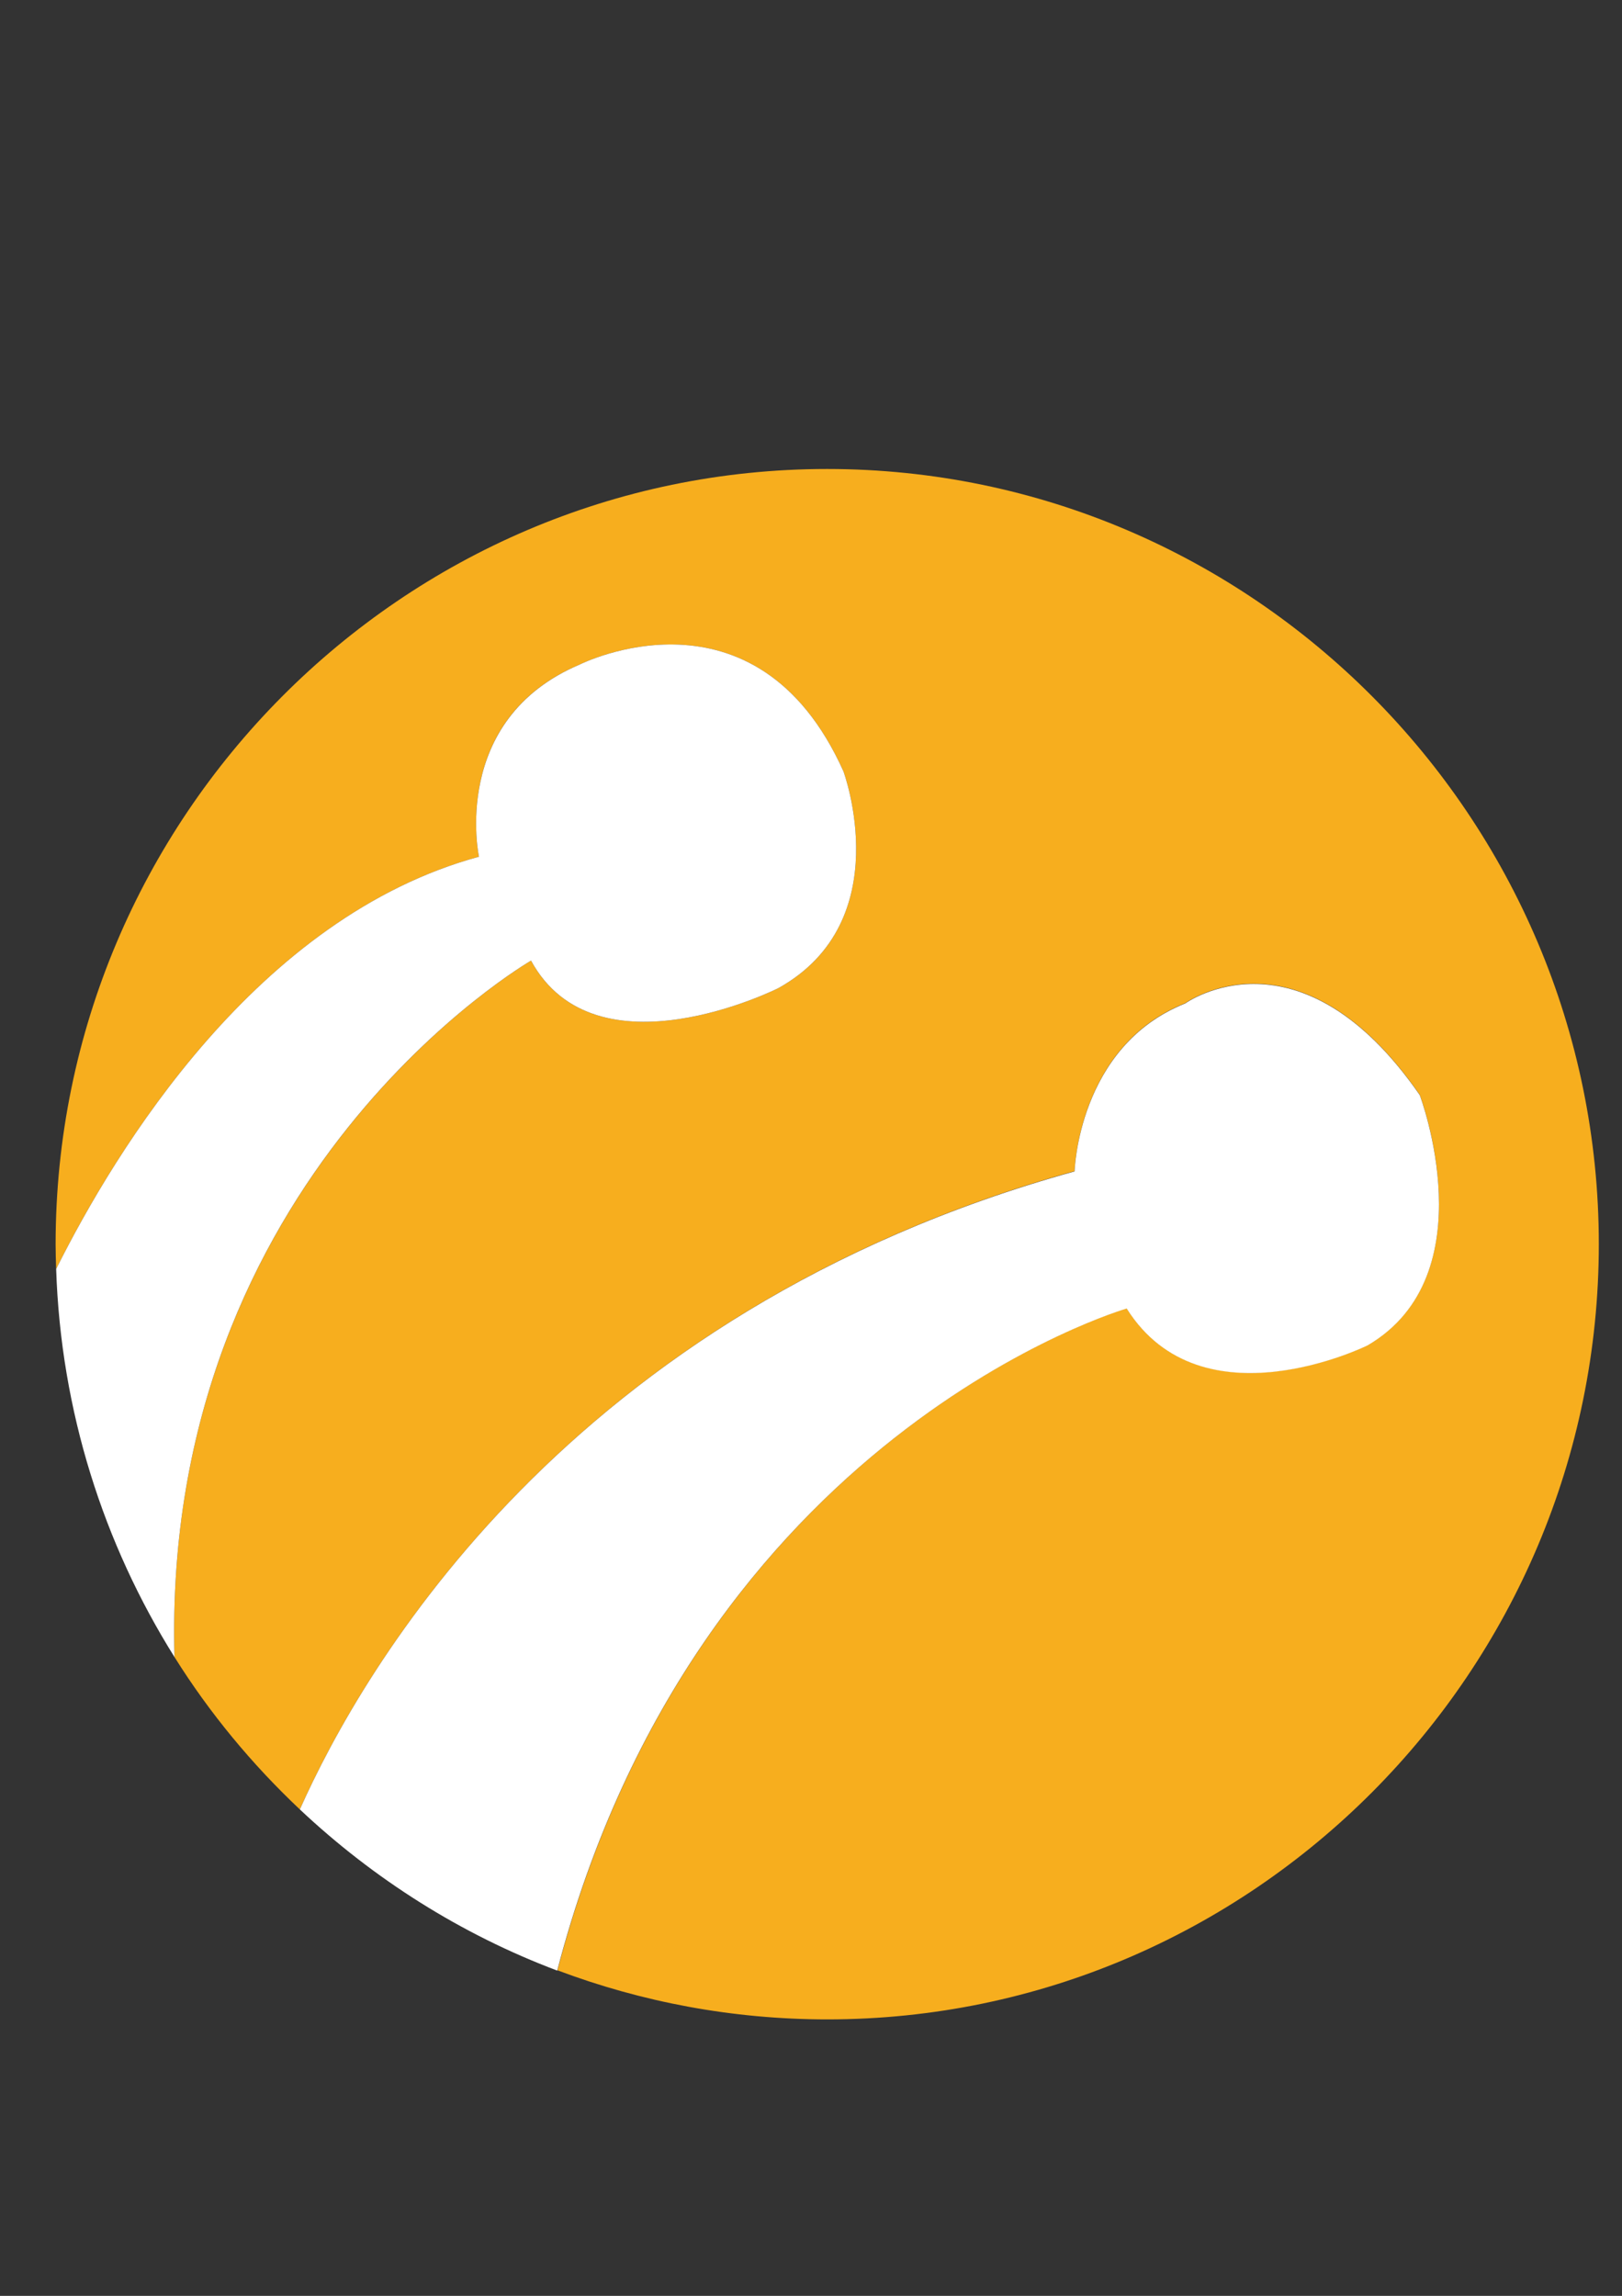
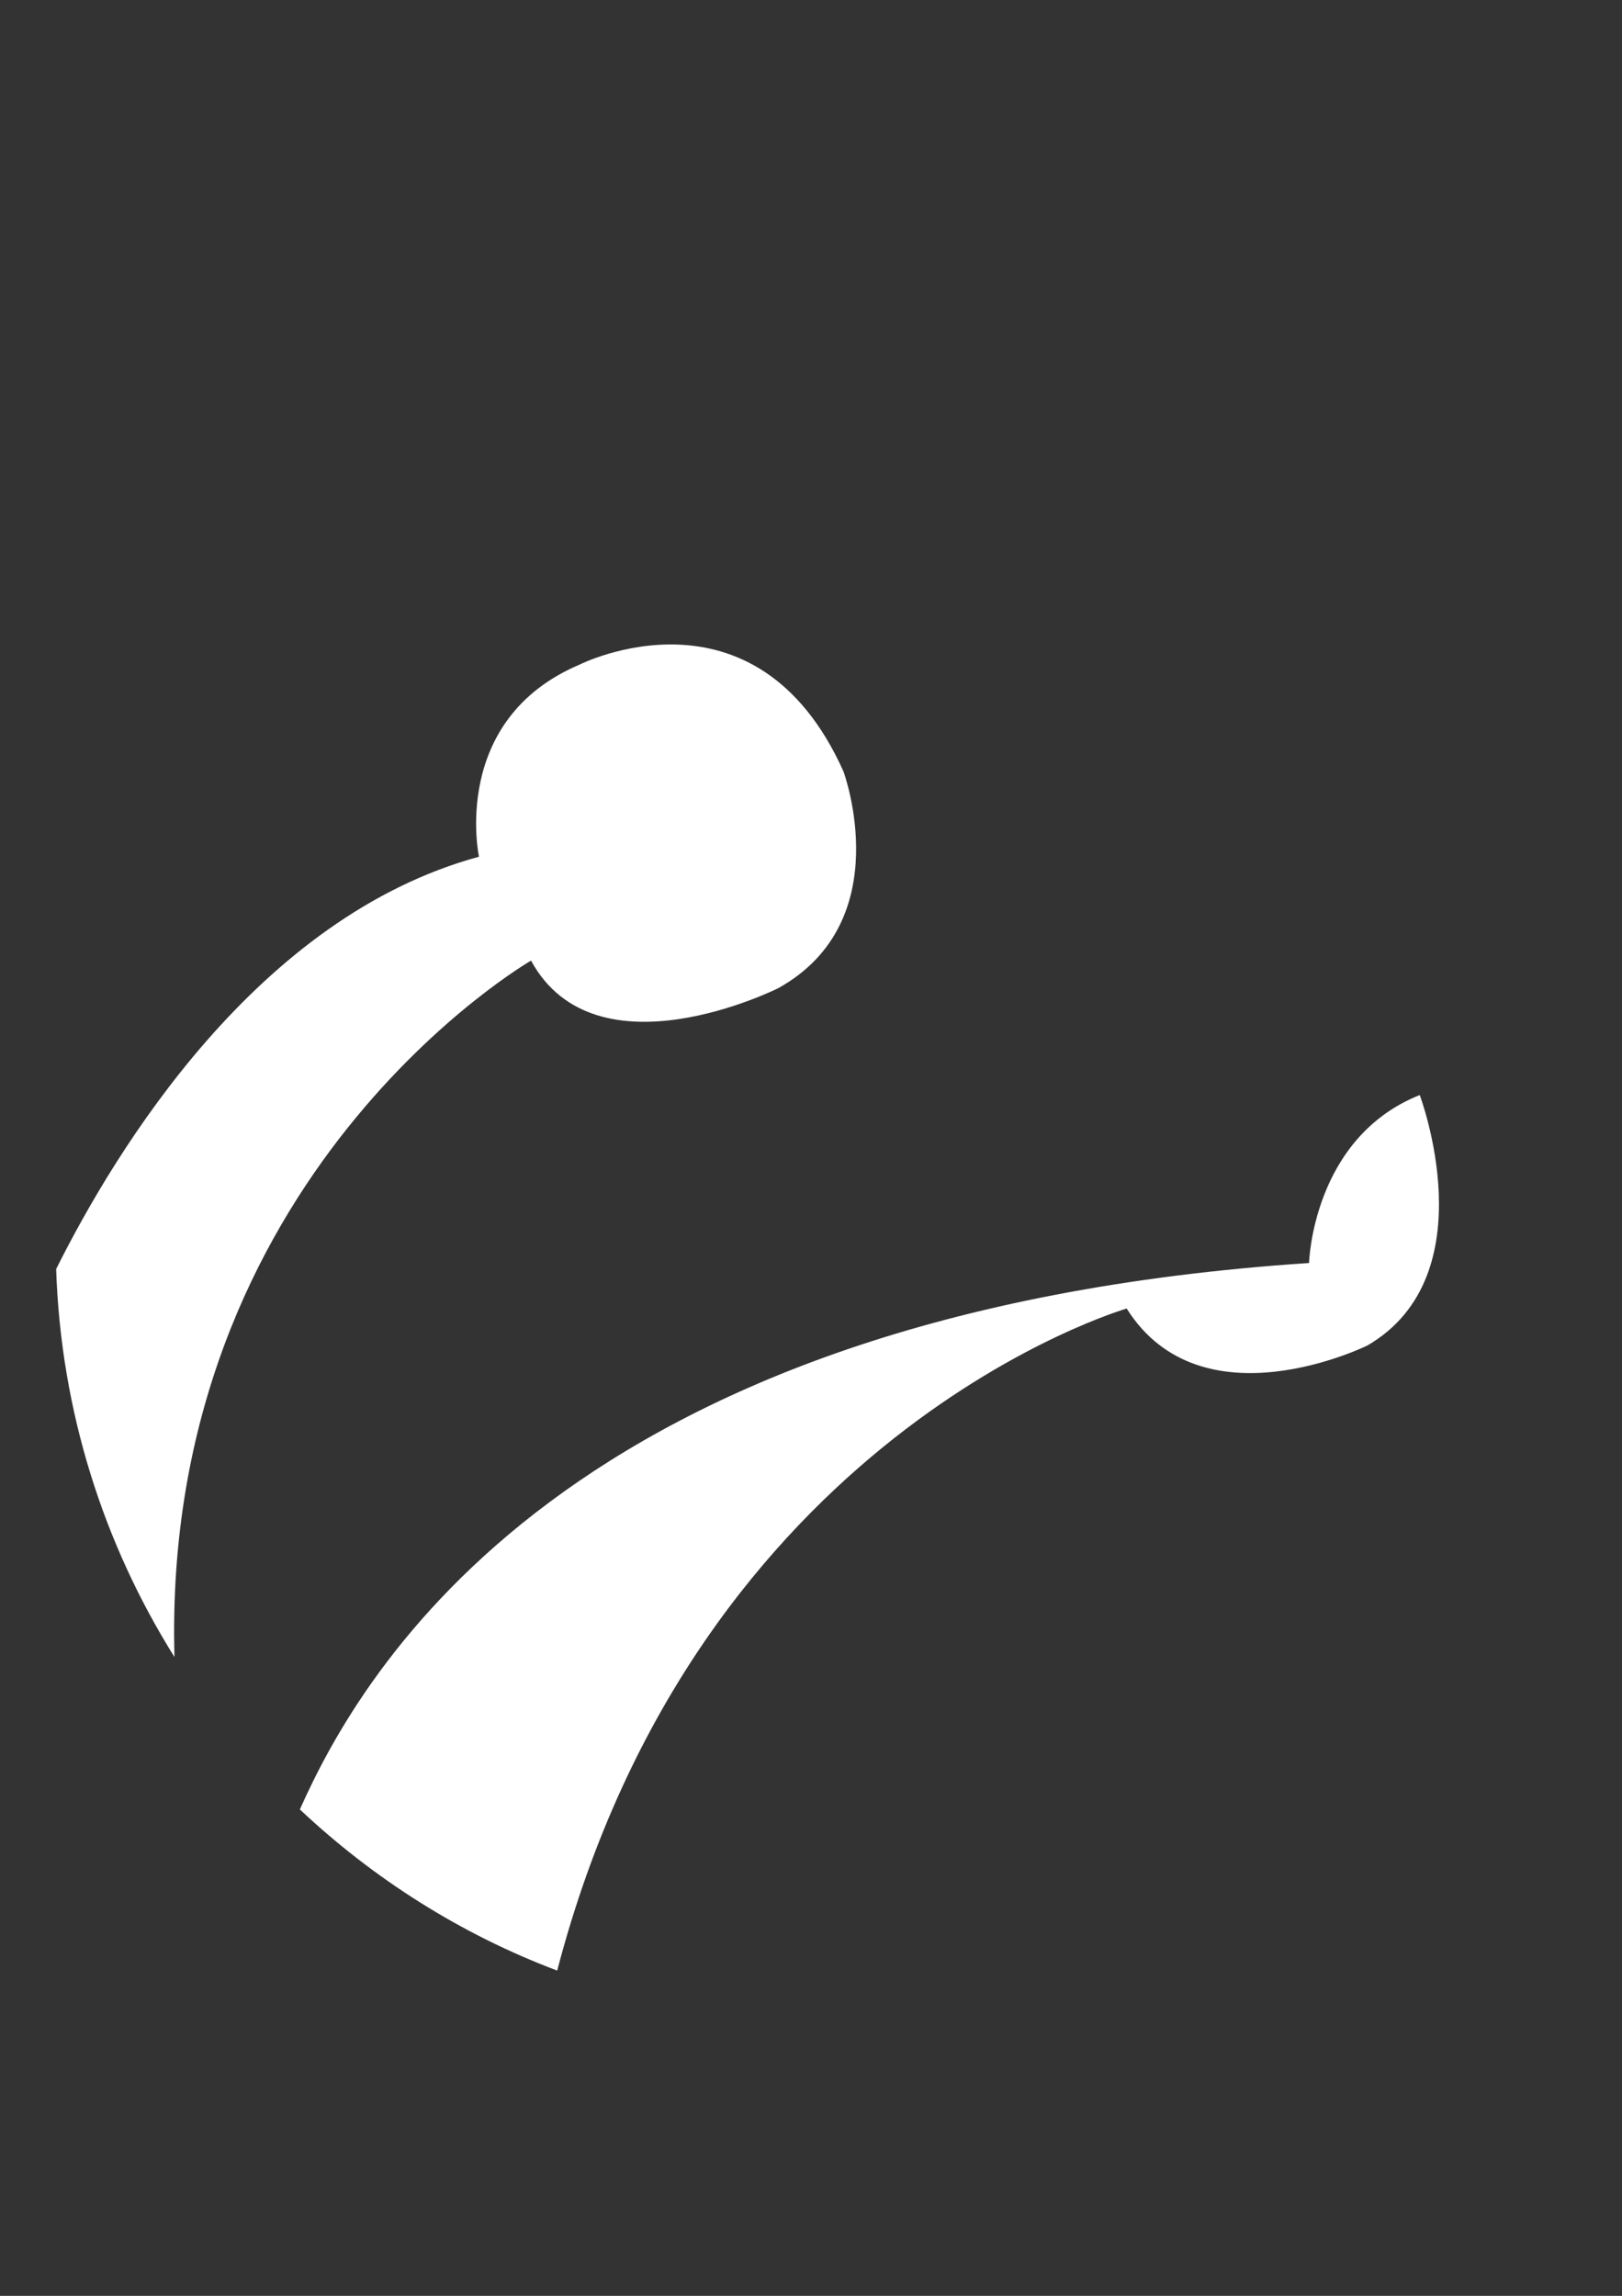
<svg xmlns="http://www.w3.org/2000/svg" version="1.1" id="Layer_1" x="0px" y="0px" viewBox="0 0 595 842" style="enable-background:new 0 0 595 842;" xml:space="preserve">
  <rect x="0" y="0" width="595" height="842" fill="#333333" stroke="none" />
  <style type="text/css">
	.st0{fill-rule:evenodd;clip-rule:evenodd;fill:#F7AE1E;}
	.st1{fill:#FFFFFF;}
</style>
-   <path class="st0" d="M303.4,172c-155.8,0-283,127.7-283,284.4c0,3,0.1,6,0.2,9c22-44,73.8-129.1,155.1-151.2c0,0-10.8-50.4,37-70.5  c0,0,64.5-32.5,96.7,39.2c0,0,20.3,54.9-23.9,79.5c0,0-66.9,33.6-90.7-10.1c0,0-135.7,78.4-130.8,255.4c12.9,20.6,28.4,39.3,46,55.9  c22.9-51.4,98-182.4,284.2-234.1c0,0,1.2-45.9,40.6-61.6c0,0,41.8-30.2,86,33.6c0,0,25,66-19.1,91.8c0,0-60.9,30.2-88.4-13.5  c0,0-157.3,45.6-208.8,242.8c30.8,11.6,64.2,18,99,18c155.9,0,283-127.7,283-284.4C586.4,299.7,459.3,172,303.4,172z" />
  <path class="st1" d="M194.8,352.3c23.8,43.7,90.7,10.1,90.7,10.1c44.2-24.6,23.9-79.5,23.9-79.5c-32.2-71.7-96.7-39.2-96.7-39.2  c-47.8,20.2-37,70.5-37,70.5C94.4,336.3,42.6,421.4,20.6,465.4C22.3,517.5,38,566.2,64,607.7C59.1,430.6,194.8,352.3,194.8,352.3z" />
-   <path class="st1" d="M413.3,479.9c27.5,43.7,88.4,13.5,88.4,13.5c44.1-25.8,19.1-91.8,19.1-91.8c-44.2-63.8-86-33.6-86-33.6  c-39.4,15.7-40.6,61.6-40.6,61.6C208,481.2,132.9,612.2,110,663.6c27.1,25.5,59.1,45.8,94.4,59.1  C255.9,525.4,413.3,479.9,413.3,479.9z" />
+   <path class="st1" d="M413.3,479.9c27.5,43.7,88.4,13.5,88.4,13.5c44.1-25.8,19.1-91.8,19.1-91.8c-39.4,15.7-40.6,61.6-40.6,61.6C208,481.2,132.9,612.2,110,663.6c27.1,25.5,59.1,45.8,94.4,59.1  C255.9,525.4,413.3,479.9,413.3,479.9z" />
</svg>